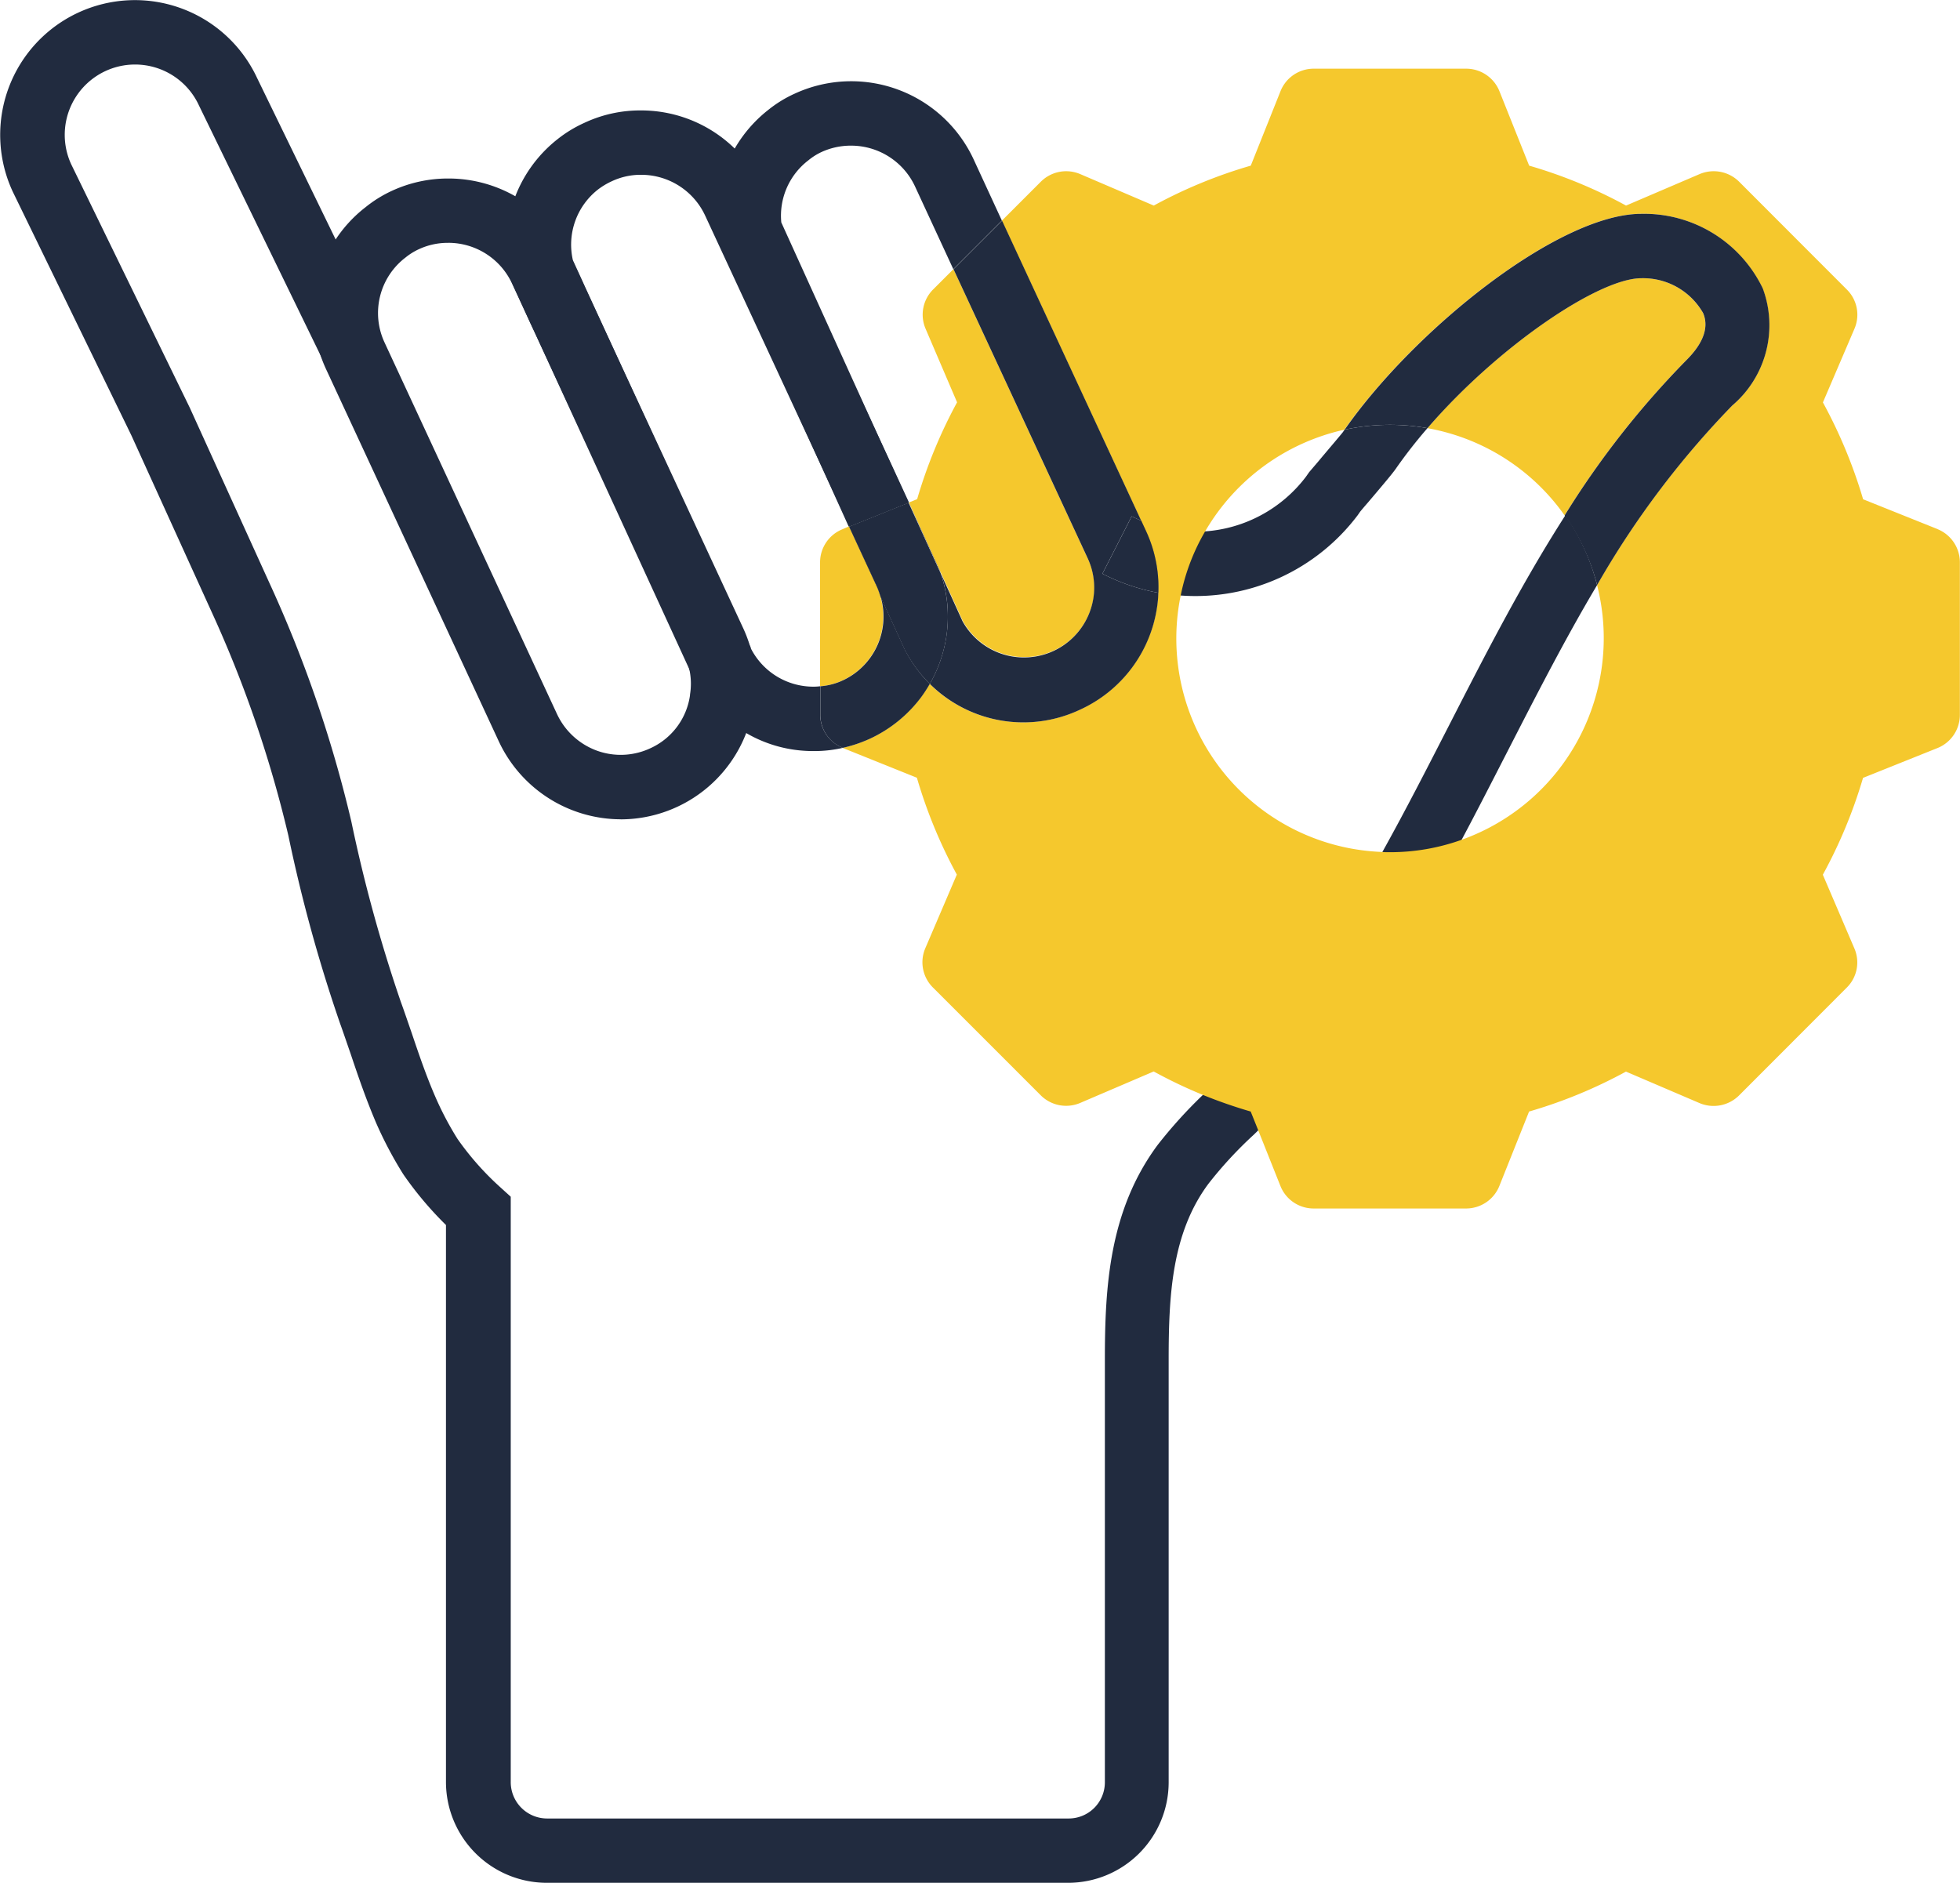
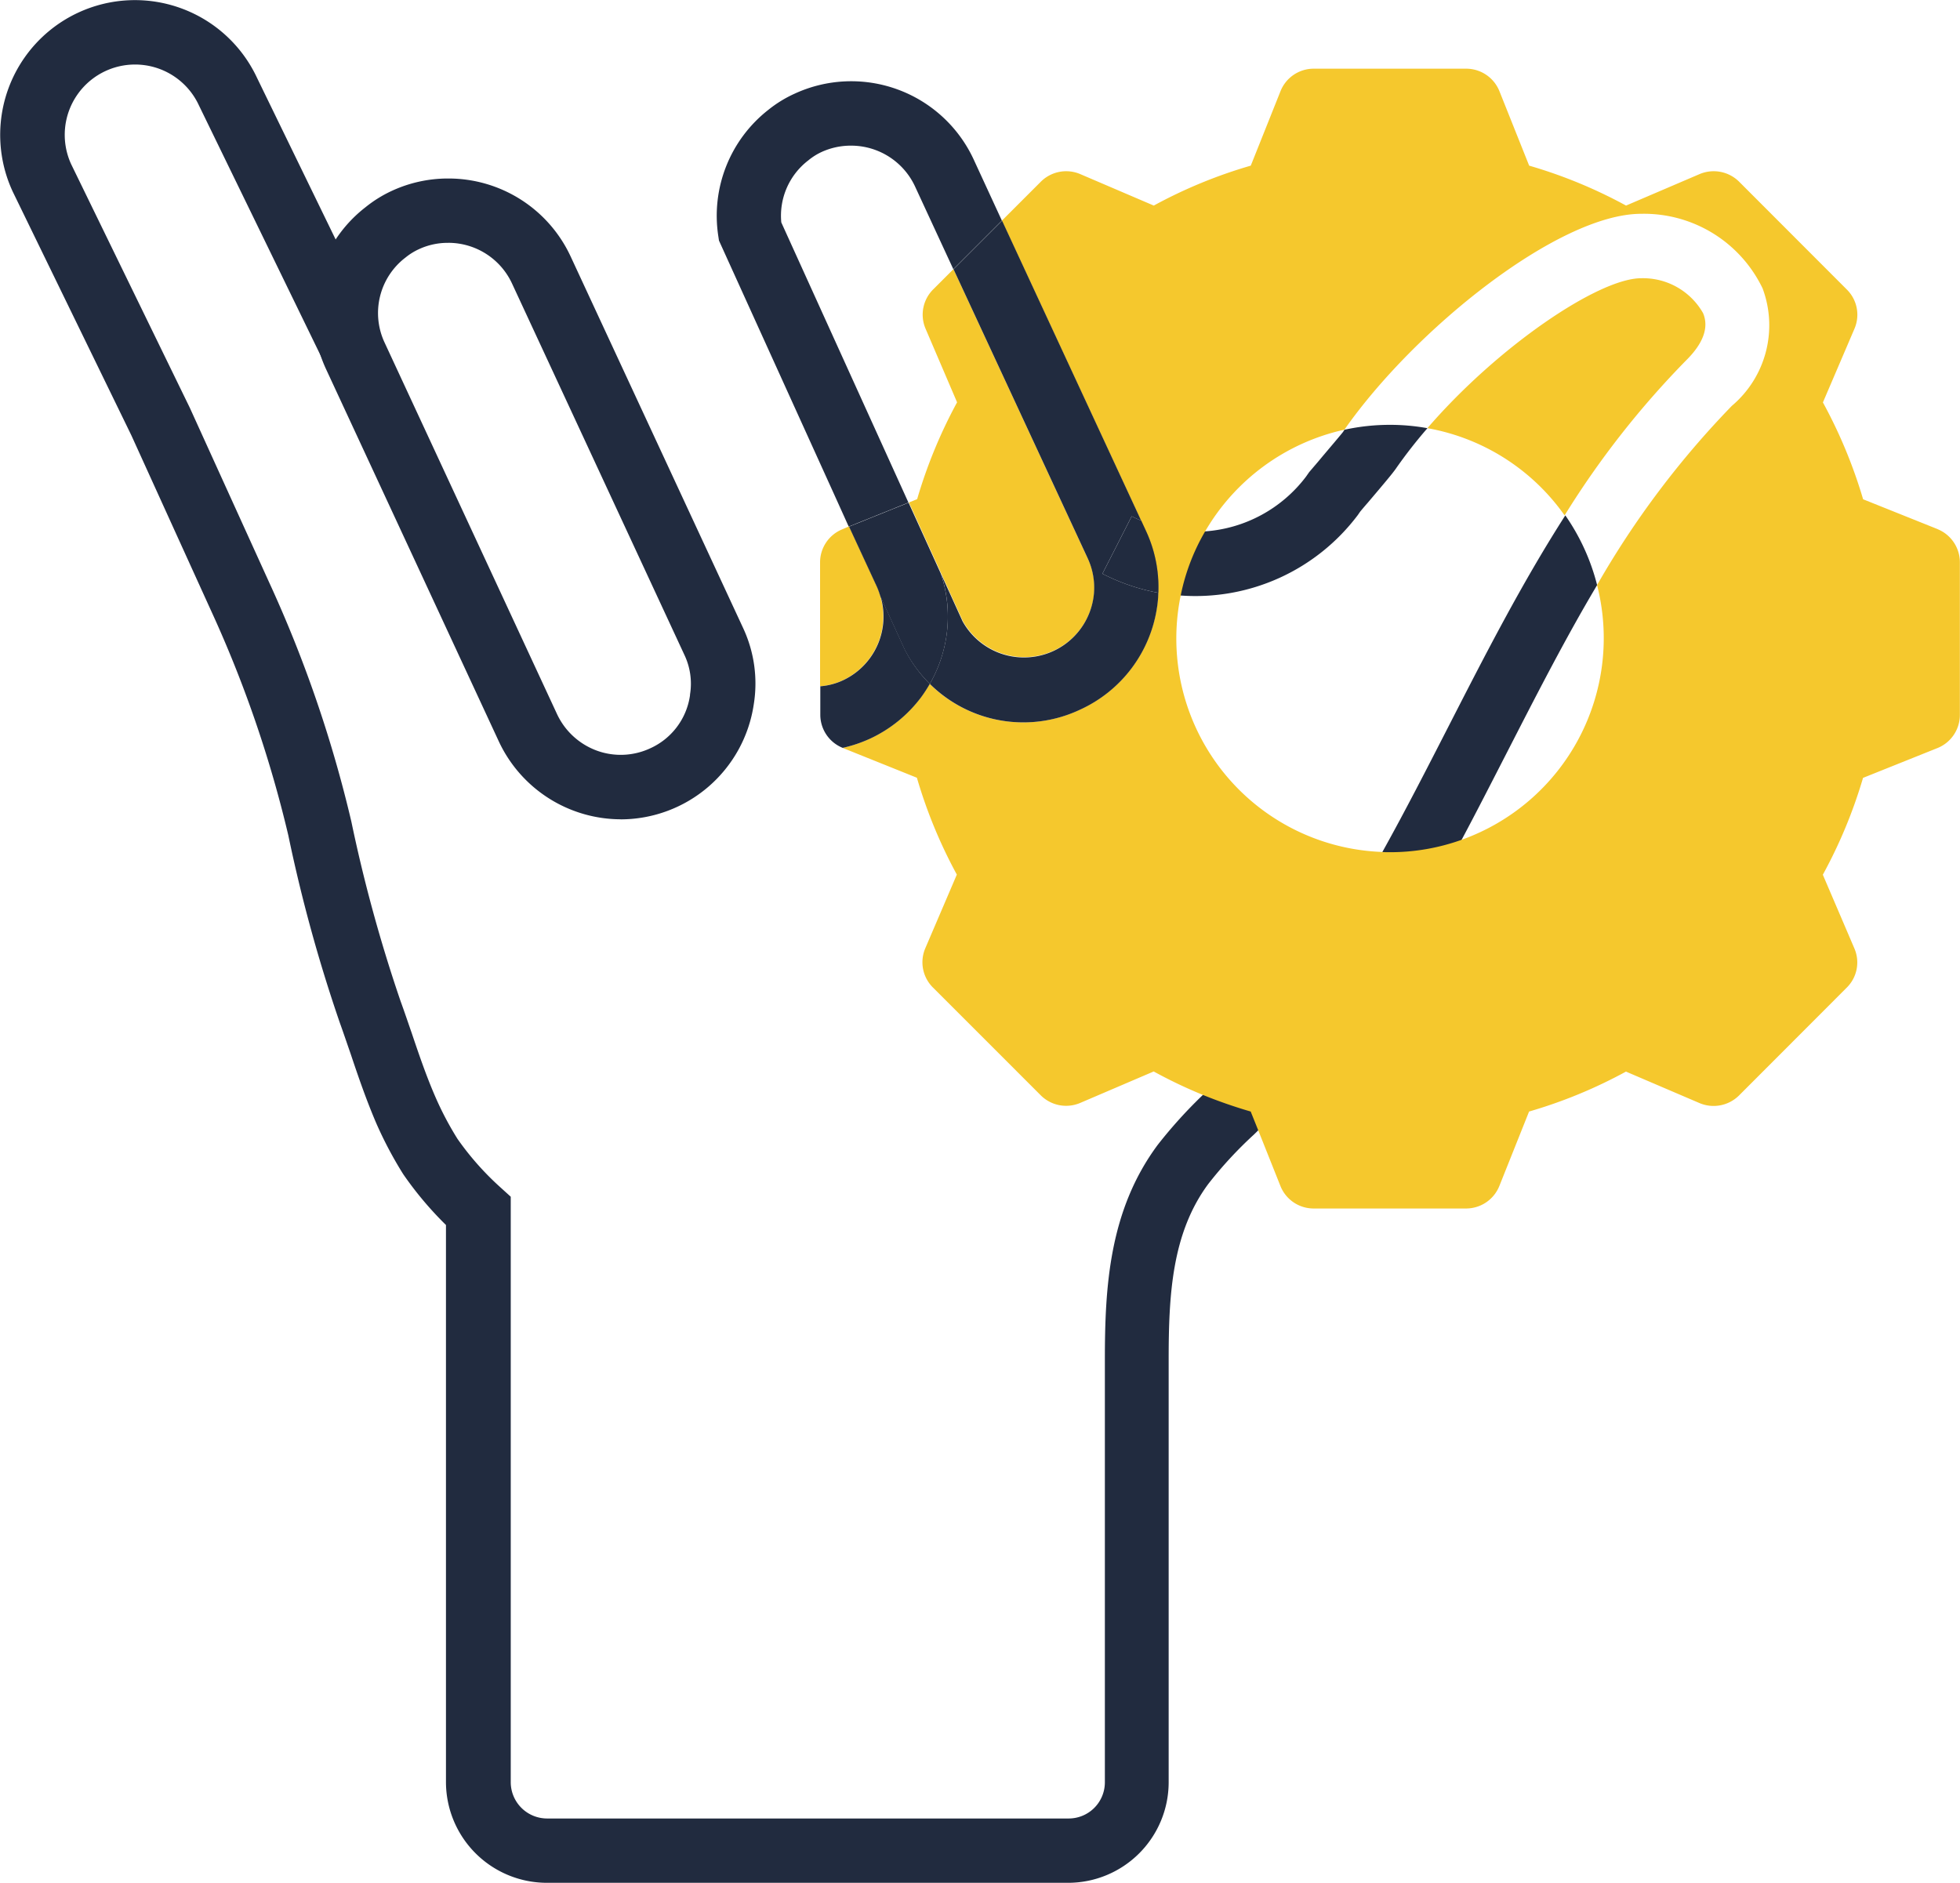
<svg xmlns="http://www.w3.org/2000/svg" width="73.616" height="70.724" viewBox="0 0 73.616 70.724">
  <g transform="translate(-187.871 -612.669)">
    <path d="M234.293,644.086l-.024,0,.466-2.374Z" transform="translate(-23.948 -14.988)" fill="#212b3f" />
    <path d="M287.211,645.776a18.082,18.082,0,0,0-1.2,1.539c-.116.164-.411.518-1.031,1.248-.131.15-.242.281-.3.353l-.087.126a7.631,7.631,0,0,1-6.648,3.019,6.256,6.256,0,0,1-.842-.1,5.01,5.01,0,0,0-.465-2.322l-.179-.387a5.146,5.146,0,0,0,2.4.4,5.214,5.214,0,0,0,3.784-2.047l.126-.179.368-.431c.256-.31.8-.943.9-1.074l.058-.087a7.977,7.977,0,0,1,1.713-.184A7.881,7.881,0,0,1,287.211,645.776Z" transform="translate(-45.726 -17.023)" fill="#212b3f" />
    <path d="M247.857,634.646c-1.21,2.032-2.308,4.185-3.44,6.392-.542,1.055-1.084,2.119-1.65,3.179a42.452,42.452,0,0,1-7.63,10.9c-.053.058-.111.111-.164.164a15.183,15.183,0,0,0-1.718,1.858c-1.374,1.853-1.49,4.185-1.49,6.614v15.865a3.779,3.779,0,0,1-3.774,3.774H208.4a3.791,3.791,0,0,1-3.779-3.769V658.683a13.127,13.127,0,0,1-1.587-1.882l-.029-.044a14.787,14.787,0,0,1-1-1.892c-.373-.871-.677-1.752-.963-2.608-.135-.387-.266-.779-.406-1.166a57.651,57.651,0,0,1-1.935-7.04,44.915,44.915,0,0,0-2.918-8.477l-2.98-6.556-4.451-9.145a5.061,5.061,0,1,1,9.174-4.277l2.956,6.077,1.5,3.077-.982.474-.339,1.243-.614-.169-.073-.15-4.63-9.517a2.641,2.641,0,1,0-4.8,2.206l4.456,9.149,2.99,6.58a47.463,47.463,0,0,1,3.077,8.961,56.371,56.371,0,0,0,1.853,6.759c.14.382.276.789.416,1.19.285.847.561,1.65.9,2.424a11.93,11.93,0,0,0,.818,1.548,10.7,10.7,0,0,0,1.6,1.81l.4.363v22a1.366,1.366,0,0,0,1.36,1.355h19.6a1.359,1.359,0,0,0,1.355-1.355V663.754c0-2.734.155-5.613,1.984-8.08a17.764,17.764,0,0,1,1.708-1.887c.092-.1.184-.184.281-.271a36.574,36.574,0,0,0,6.45-8.845c.871-1.563,1.684-3.155,2.492-4.732,1.36-2.656,2.743-5.361,4.379-7.911A8.009,8.009,0,0,1,247.857,634.646Z" transform="translate(0 0)" fill="#212b3f" />
-     <path d="M254.7,649.5h0V647.08Z" transform="translate(-34.494 -17.761)" fill="#212b3f" />
    <path d="M223.759,650.595a5.067,5.067,0,0,1-4.591-2.935l-6.476-13.955a5.02,5.02,0,0,1,1.472-6.1,4.711,4.711,0,0,1,.99-.616,5.024,5.024,0,0,1,2.106-.464h.038a5.059,5.059,0,0,1,4.571,2.927l6.477,13.954a4.921,4.921,0,0,1,.4,2.882,5.059,5.059,0,0,1-4.992,4.309Zm-6.492-21.653a2.563,2.563,0,0,0-1.1.24,2.341,2.341,0,0,0-.5.312,2.621,2.621,0,0,0-.786,3.192l6.477,13.956a2.661,2.661,0,0,0,1.486,1.37,2.623,2.623,0,0,0,2.018-.085,2.578,2.578,0,0,0,1.491-1.992l0-.026a2.514,2.514,0,0,0-.207-1.482l-6.479-13.96a2.637,2.637,0,0,0-2.386-1.526Z" transform="translate(-12.566 -7.151)" fill="#212b3f" />
-     <path d="M238.965,643.942v-1.069a2.023,2.023,0,0,1-.242.015H238.7a2.634,2.634,0,0,1-2.347-1.452c.014.058.034.116.048.179s.019.1.029.15q.036.16.058.319c0,.01,0,.015,0,.019a.927.927,0,0,1,.014.106c0,.039,0,.077.01.111a1.056,1.056,0,0,1,.015.174,4.625,4.625,0,0,1-.053,1.064c-.015.092-.029.184-.048.276s-.039.184-.063.271a.454.454,0,0,1-.019.077c-.015.063-.034.121-.053.179,0,0,0,0,0,.01a1.539,1.539,0,0,1-.068.194c-.01.019-.015.044-.024.063a4.954,4.954,0,0,0,2.5.677h.044a4.744,4.744,0,0,0,1.074-.121A1.341,1.341,0,0,1,238.965,643.942Zm4.335-5.821-1-2.153-.6-1.3-4.877-10.5a4.925,4.925,0,0,0-1.064-1.49,5.026,5.026,0,0,0-3.508-1.437h-.039a4.926,4.926,0,0,0-2.1.464,4.792,4.792,0,0,0-1.016.619,5.042,5.042,0,0,0-1.752,5.255l.029.1.682,1.5.126.271.048.1,5.821,12.682v.01l0,0,.063.135a5.023,5.023,0,0,0,2.071,2.25,4.954,4.954,0,0,0,2.5.677h.044a4.744,4.744,0,0,0,1.074-.121,1.341,1.341,0,0,1-.842-1.243v-1.069a2.023,2.023,0,0,1-.242.015H238.7a2.634,2.634,0,0,1-2.347-1.452s0-.014,0-.019,0,0,0-.01-.015-.029-.024-.044l-6.174-13.446-.169-.372-.31-.677a2.628,2.628,0,0,1,.939-2.651,2.678,2.678,0,0,1,.523-.314,2.544,2.544,0,0,1,1.093-.242h.019a2.648,2.648,0,0,1,2.39,1.524l4.882,10.524.542,1.166,2.235-.9,1.21,2.661A5.1,5.1,0,0,0,243.3,638.121Zm-4.335,5.821v-1.069a2.023,2.023,0,0,1-.242.015H238.7a2.634,2.634,0,0,1-2.347-1.452c.014.058.034.116.048.179s.019.1.029.15q.036.16.058.319c0,.01,0,.015,0,.019a.927.927,0,0,1,.014.106c0,.039,0,.077.01.111a1.056,1.056,0,0,1,.015.174,4.625,4.625,0,0,1-.053,1.064c-.015.092-.029.184-.048.276s-.039.184-.063.271a.454.454,0,0,1-.019.077c-.015.063-.034.121-.053.179,0,0,0,0,0,.01a1.539,1.539,0,0,1-.068.194c-.01.019-.015.044-.024.063a4.954,4.954,0,0,0,2.5.677h.044a4.744,4.744,0,0,0,1.074-.121A1.341,1.341,0,0,1,238.965,643.942Z" transform="translate(-20.288 -4.424)" fill="#212b3f" />
    <path d="M253.156,621.9a5.068,5.068,0,0,0-6.711-2.458,4.593,4.593,0,0,0-1,.615,5.049,5.049,0,0,0-1.872,4.746l.024.16,4.345,9.575.527,1.166h0l1.185,2.622a2.56,2.56,0,0,0-.131-.368l-1.045-2.255,2.235-.9-.59-1.3-4.185-9.222a2.618,2.618,0,0,1,1.016-2.332,2.294,2.294,0,0,1,.5-.315,2.631,2.631,0,0,1,1.094-.237h.019a2.648,2.648,0,0,1,2.39,1.524l1.442,3.116,1.824-1.824Z" transform="translate(-28.722 -3.257)" fill="#212b3f" />
    <path d="M284.7,627.183a2.592,2.592,0,0,0-2.322-1.311c-1.606,0-5.39,2.569-8.032,5.632a8.018,8.018,0,0,1,5.153,3.276,33.367,33.367,0,0,1,4.577-5.835C284.712,628.311,284.925,627.716,284.7,627.183Zm0,0a2.592,2.592,0,0,0-2.322-1.311c-1.606,0-5.39,2.569-8.032,5.632a8.018,8.018,0,0,1,5.153,3.276,33.367,33.367,0,0,1,4.577-5.835C284.712,628.311,284.925,627.716,284.7,627.183Zm-30.9,10.64a2.56,2.56,0,0,0-.131-.368l-1.045-2.255h-.015l-.232.1a1.341,1.341,0,0,0-.842,1.244V641.2a2.468,2.468,0,0,0,.856-.227,2.639,2.639,0,0,0,1.49-2.008v0A2.654,2.654,0,0,0,253.8,637.823Zm30.9-10.64a2.592,2.592,0,0,0-2.322-1.311c-1.606,0-5.39,2.569-8.032,5.632a8.018,8.018,0,0,1,5.153,3.276,33.367,33.367,0,0,1,4.577-5.835C284.712,628.311,284.925,627.716,284.7,627.183Zm0,0a2.592,2.592,0,0,0-2.322-1.311c-1.606,0-5.39,2.569-8.032,5.632a8.018,8.018,0,0,1,5.153,3.276,33.367,33.367,0,0,1,4.577-5.835C284.712,628.311,284.925,627.716,284.7,627.183Zm8.811,8.114-2.8-1.122a18.51,18.51,0,0,0-1.51-3.638l1.185-2.768a1.331,1.331,0,0,0-.285-1.471l-4.05-4.055a1.356,1.356,0,0,0-1.476-.285l-2.768,1.185a18.136,18.136,0,0,0-3.639-1.5l-1.118-2.8a1.346,1.346,0,0,0-1.243-.842h-5.734a1.341,1.341,0,0,0-1.243.842l-1.118,2.8a18.176,18.176,0,0,0-3.643,1.5l-2.768-1.185a1.348,1.348,0,0,0-1.471.285l-1.466,1.466,5.226,11.269.179.387a5.009,5.009,0,0,1,.465,2.322,4.026,4.026,0,0,1-.048.542,5.03,5.03,0,0,1-2.879,3.842,4.989,4.989,0,0,1-5.656-.963,5.354,5.354,0,0,1-.319.494,5.064,5.064,0,0,1-1.921,1.563,5.171,5.171,0,0,1-1.031.348l2.792,1.122a18.366,18.366,0,0,0,1.5,3.638l-1.185,2.768a1.337,1.337,0,0,0,.285,1.471l4.055,4.055a1.348,1.348,0,0,0,1.471.286l2.768-1.185a17.982,17.982,0,0,0,1.824.871,18.384,18.384,0,0,0,1.819.634l.281.7.837,2.1a1.341,1.341,0,0,0,1.243.842h5.734a1.346,1.346,0,0,0,1.243-.842l1.118-2.8a18.129,18.129,0,0,0,3.639-1.5l2.768,1.185a1.356,1.356,0,0,0,1.476-.286l4.05-4.055a1.329,1.329,0,0,0,.285-1.471l-1.185-2.768a18.383,18.383,0,0,0,1.51-3.638l2.8-1.122a1.342,1.342,0,0,0,.837-1.239v-5.734A1.344,1.344,0,0,0,293.513,635.3Zm-7.722-4.64a33.651,33.651,0,0,0-5.071,6.74,8.041,8.041,0,0,1-5.09,9.57,7.948,7.948,0,0,1-2.685.465c-.106,0-.213,0-.315-.01a8.023,8.023,0,0,1-7.548-9.633,7.847,7.847,0,0,1,.919-2.41,8.065,8.065,0,0,1,5.23-3.818c2.627-3.759,8.037-8.109,11.148-8.109a4.942,4.942,0,0,1,4.558,2.8A3.961,3.961,0,0,1,285.791,630.657Zm-3.411-4.785c-1.606,0-5.39,2.569-8.032,5.632a8.018,8.018,0,0,1,5.153,3.276,33.367,33.367,0,0,1,4.577-5.835c.634-.634.847-1.229.624-1.761A2.592,2.592,0,0,0,282.38,625.872Zm2.322,1.311a2.592,2.592,0,0,0-2.322-1.311c-1.606,0-5.39,2.569-8.032,5.632a8.018,8.018,0,0,1,5.153,3.276,33.367,33.367,0,0,1,4.577-5.835C284.712,628.311,284.925,627.716,284.7,627.183Zm0,0a2.592,2.592,0,0,0-2.322-1.311c-1.606,0-5.39,2.569-8.032,5.632a8.018,8.018,0,0,1,5.153,3.276,33.367,33.367,0,0,1,4.577-5.835C284.712,628.311,284.925,627.716,284.7,627.183Zm-23.118,9.2-5.037-10.853-.764.764a1.339,1.339,0,0,0-.285,1.471l1.185,2.768a18.492,18.492,0,0,0-1.5,3.638l-.3.121-.01,0,1.21,2.661v0l.813,1.79a2.638,2.638,0,0,0,4.916-.881,2.54,2.54,0,0,0,.029-.382A2.621,2.621,0,0,0,261.585,636.386Zm23.118-9.2a2.592,2.592,0,0,0-2.322-1.311c-1.606,0-5.39,2.569-8.032,5.632a8.018,8.018,0,0,1,5.153,3.276,33.367,33.367,0,0,1,4.577-5.835C284.712,628.311,284.925,627.716,284.7,627.183Zm0,0a2.592,2.592,0,0,0-2.322-1.311c-1.606,0-5.39,2.569-8.032,5.632a8.018,8.018,0,0,1,5.153,3.276,33.367,33.367,0,0,1,4.577-5.835C284.712,628.311,284.925,627.716,284.7,627.183Z" transform="translate(-32.863 -2.752)" fill="#f5c82d" />
    <path d="M275.545,655.624a7.58,7.58,0,0,1-2.1-.716l1.1-2.158c.116.058.237.116.358.164l.179.387A5.01,5.01,0,0,1,275.545,655.624Z" transform="translate(-44.167 -20.688)" fill="#212b3f" />
    <path d="M255.657,662.255a5.36,5.36,0,0,1-.319.493,5.064,5.064,0,0,1-1.921,1.563,5.167,5.167,0,0,1-1.031.348h0a1.341,1.341,0,0,1-.842-1.244v-1.069a2.472,2.472,0,0,0,.856-.227,2.639,2.639,0,0,0,1.49-2.008v0a2.655,2.655,0,0,0-.082-1.137l.9,1.969.029.058A5.083,5.083,0,0,0,255.657,662.255Z" transform="translate(-32.863 -23.898)" fill="#212b3f" />
    <path d="M257.443,656.7a5.141,5.141,0,0,1-.624,1.8,5.081,5.081,0,0,1-.929-1.258l-.029-.058-.9-1.969a2.564,2.564,0,0,0-.131-.368l-1.045-2.255,2.235-.9,1.21,2.661v0A5.059,5.059,0,0,1,257.443,656.7Z" transform="translate(-34.024 -20.141)" fill="#212b3f" />
    <path d="M268.633,643.778a4.025,4.025,0,0,1-.048.542,5.031,5.031,0,0,1-2.879,3.842,4.989,4.989,0,0,1-5.656-.963,5.138,5.138,0,0,0,.624-1.8,5.058,5.058,0,0,0-.208-2.342l.813,1.79a2.638,2.638,0,0,0,4.916-.881,2.543,2.543,0,0,0,.029-.382,2.62,2.62,0,0,0-.247-1.108l-5.037-10.853,1.824-1.824,5.226,11.269c-.121-.048-.242-.107-.358-.165l-1.1,2.158A7.58,7.58,0,0,0,268.633,643.778Z" transform="translate(-37.256 -8.842)" fill="#212b3f" />
-     <path d="M306.8,636.474a33.651,33.651,0,0,0-5.071,6.74,8.009,8.009,0,0,0-1.219-2.618,33.367,33.367,0,0,1,4.577-5.835c.634-.634.847-1.229.624-1.761a2.592,2.592,0,0,0-2.322-1.311c-1.606,0-5.39,2.569-8.032,5.632a7.886,7.886,0,0,0-1.4-.126,7.973,7.973,0,0,0-1.713.184c2.627-3.76,8.037-8.109,11.148-8.109a4.942,4.942,0,0,1,4.558,2.8A3.961,3.961,0,0,1,306.8,636.474Z" transform="translate(-53.871 -8.569)" fill="#212b3f" />
  </g>
</svg>